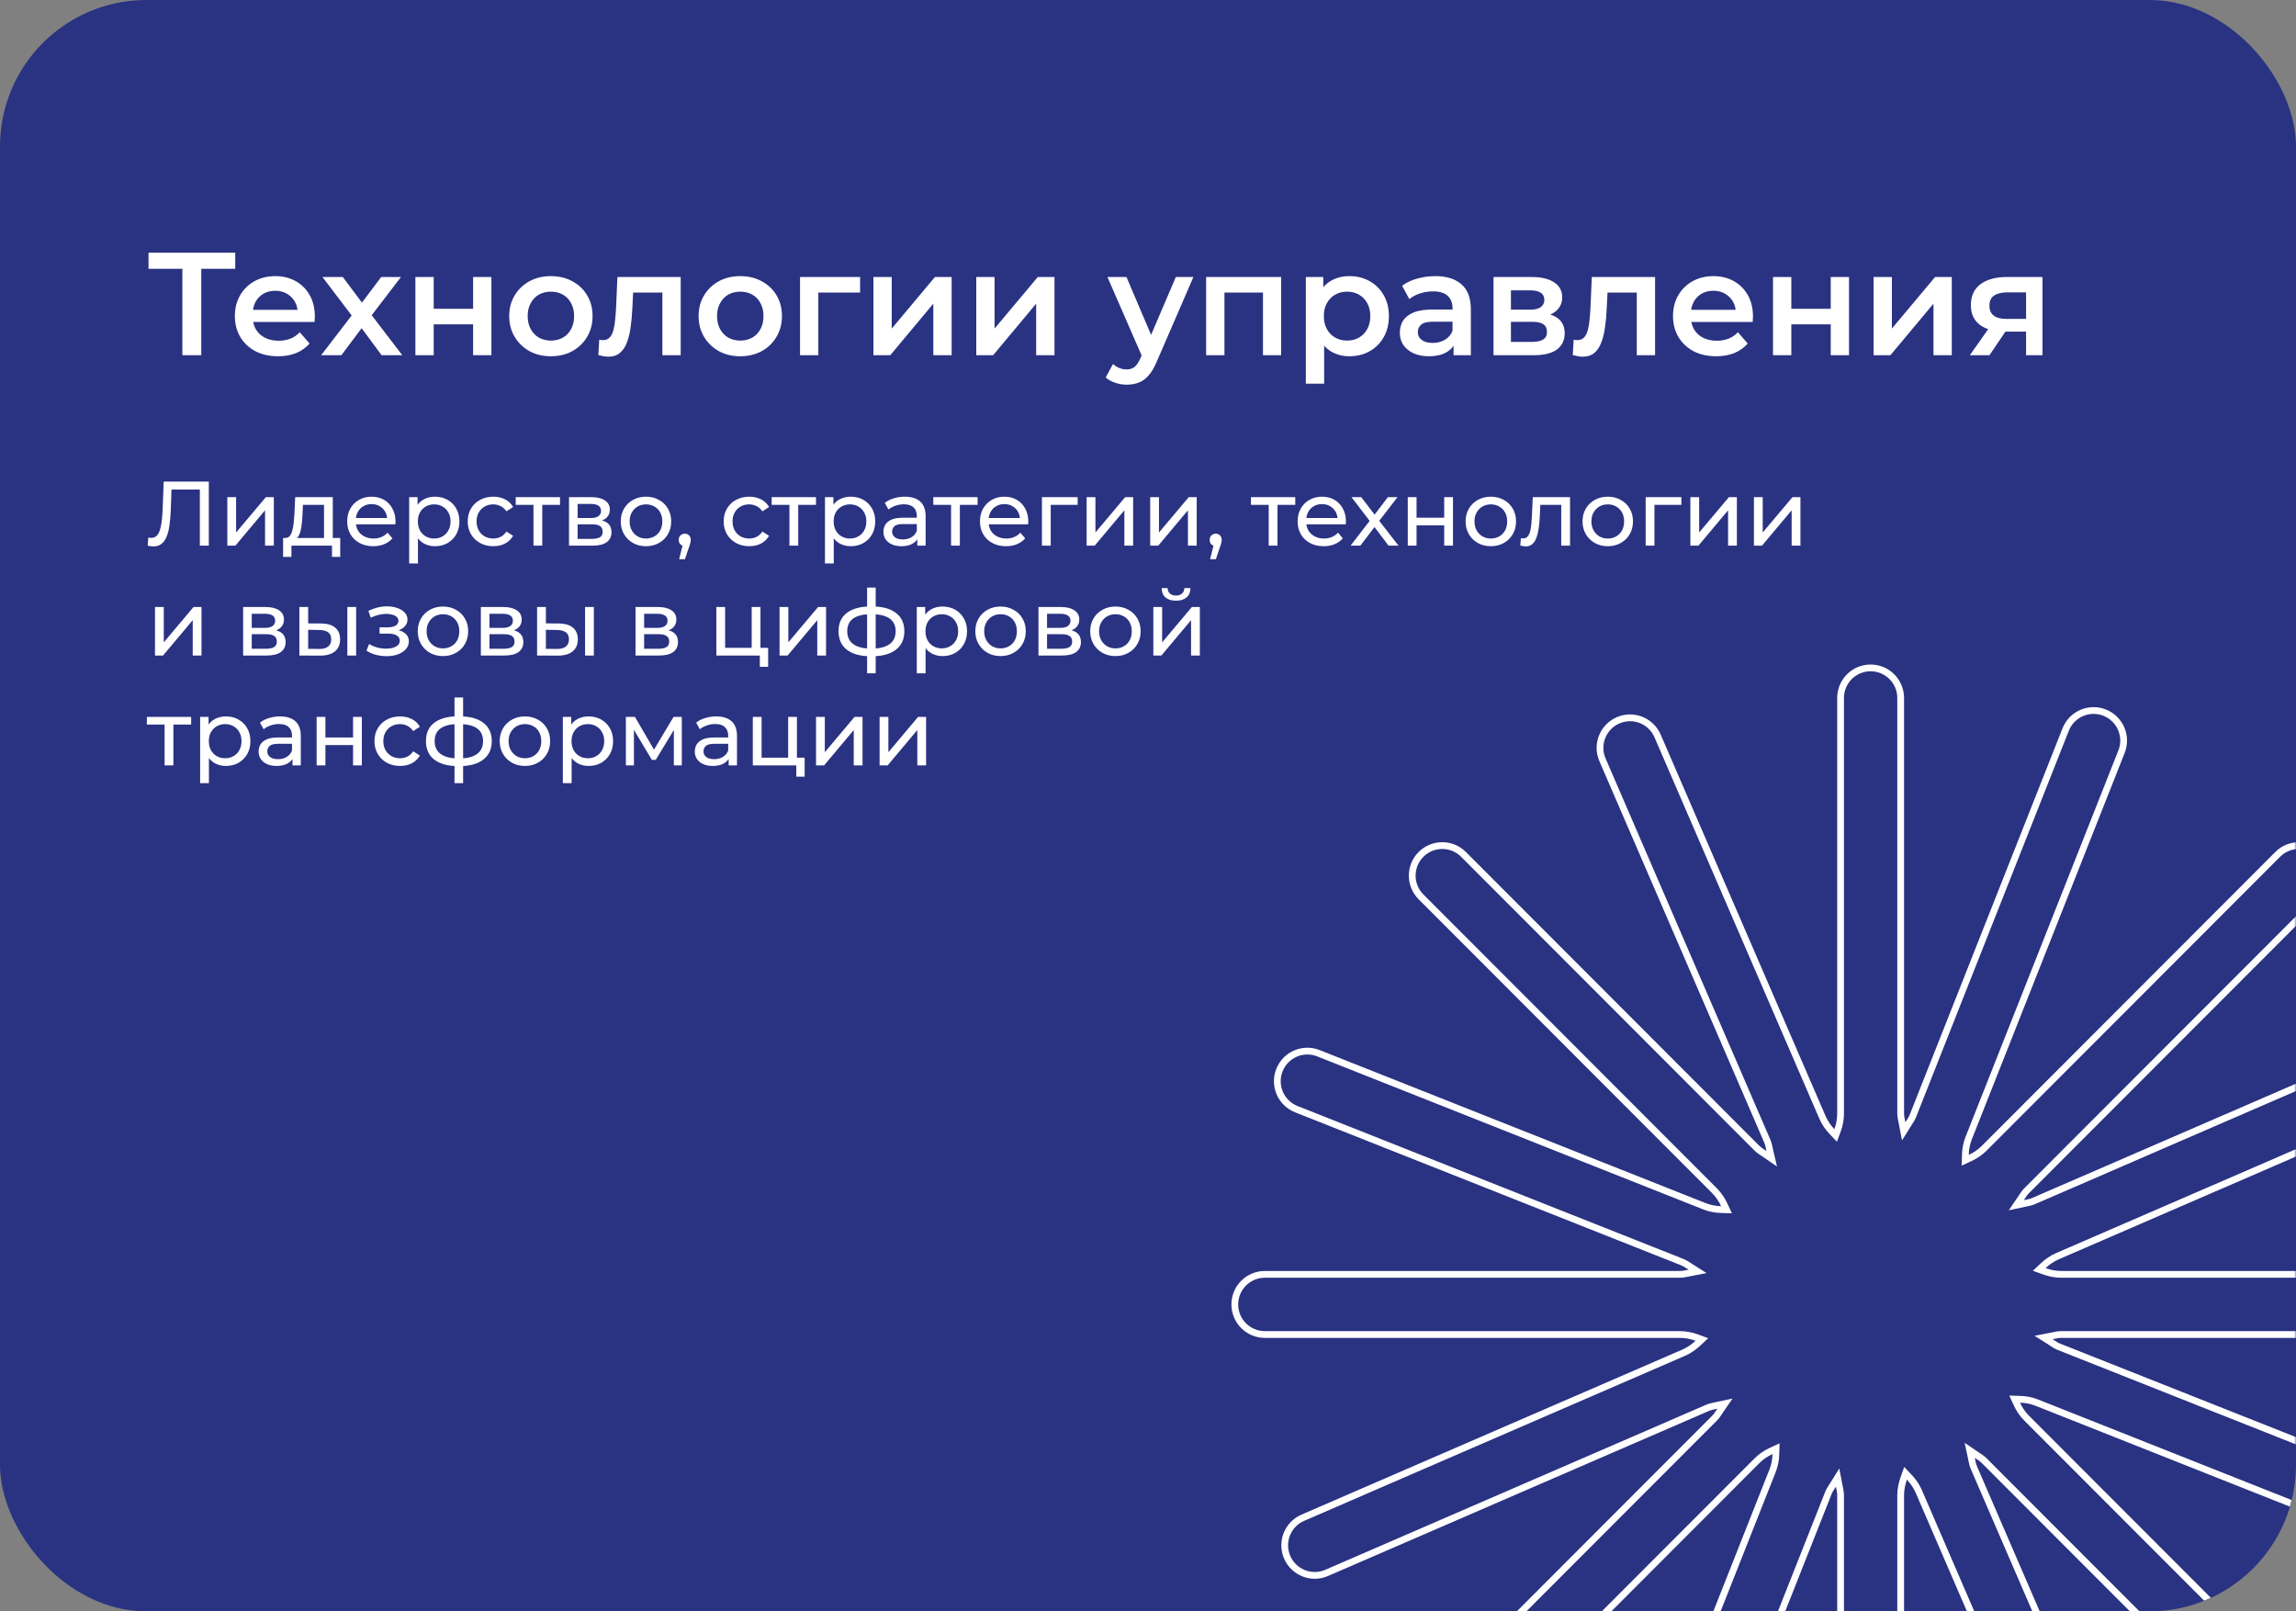
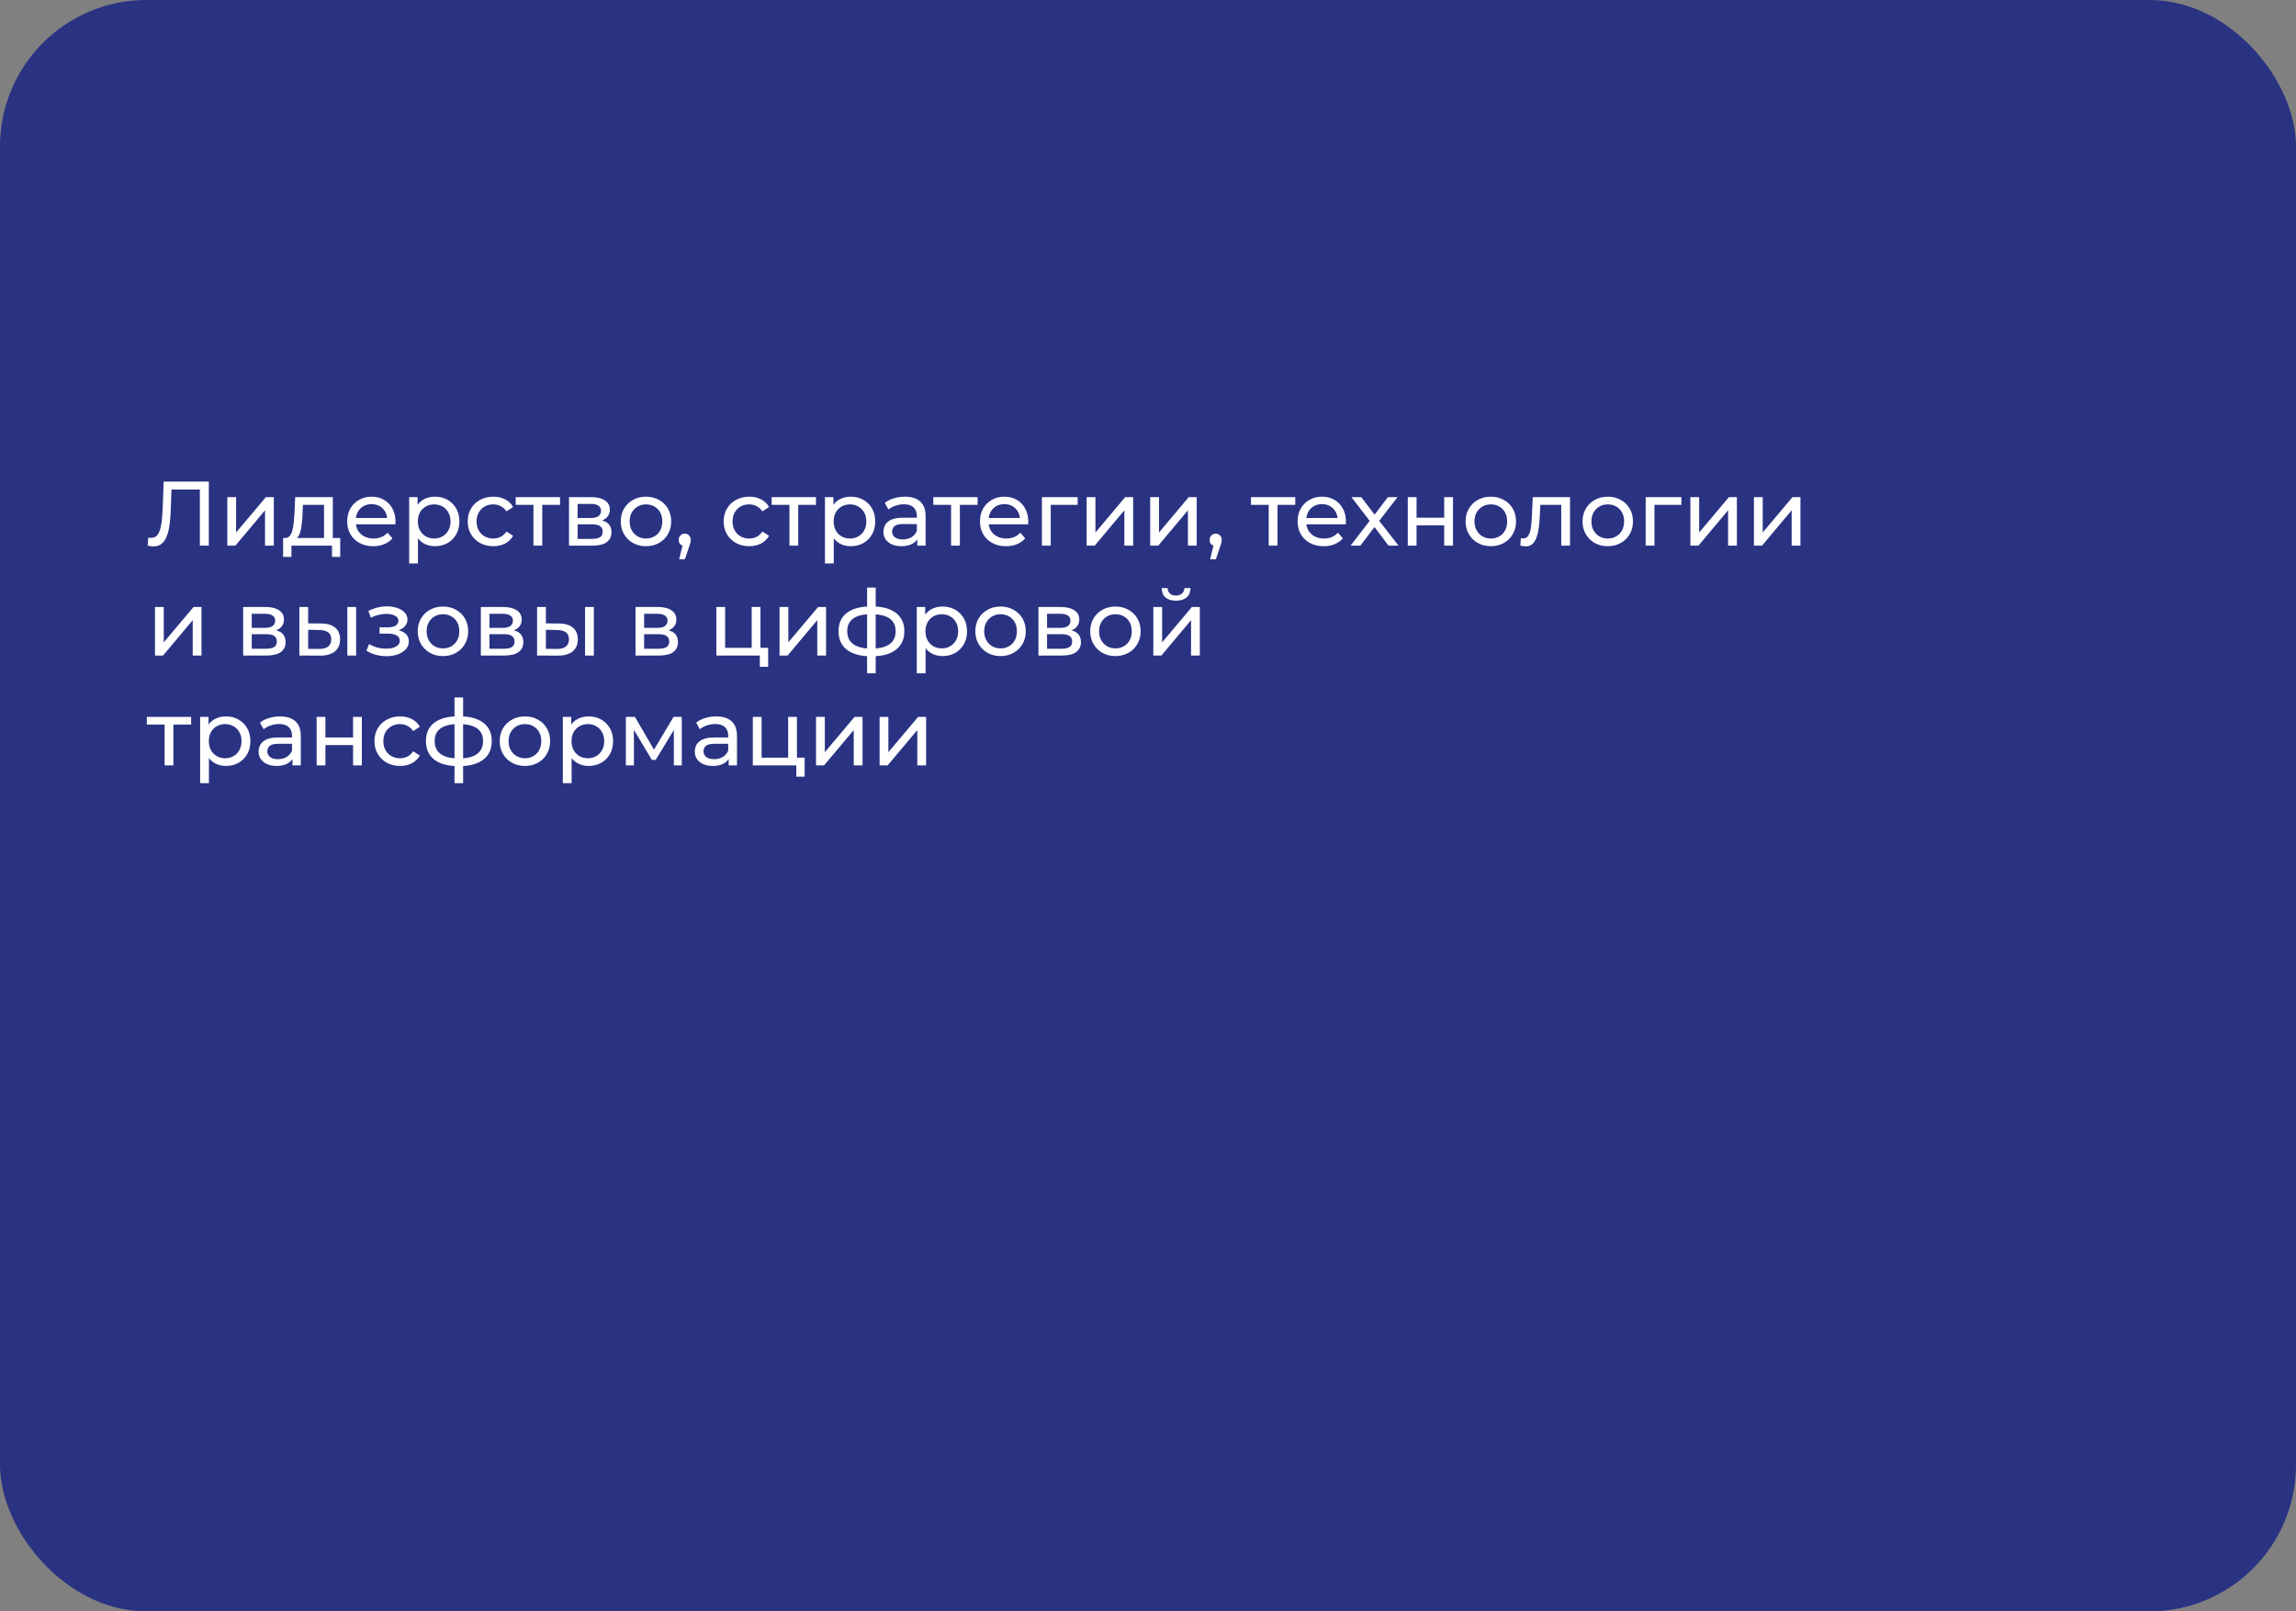
<svg xmlns="http://www.w3.org/2000/svg" width="627" height="440" viewBox="0 0 627 440" fill="none">
  <rect x="0" y="0" width="627" height="440" fill="#808080" stroke="none" />
  <g clip-path="url(#clip0_105_3)">
    <rect width="627" height="475.052" rx="40" fill="#2A3282" />
-     <path d="M49.8 97V72.12L51.04 73.4H40.56V69H64.24V73.4H53.76L54.96 72.12V97H49.8ZM75.937 97.28C73.564 97.28 71.484 96.813 69.697 95.88C67.937 94.92 66.564 93.613 65.577 91.96C64.617 90.307 64.137 88.427 64.137 86.32C64.137 84.187 64.604 82.307 65.537 80.68C66.497 79.027 67.804 77.733 69.457 76.8C71.137 75.867 73.044 75.4 75.177 75.4C77.257 75.4 79.111 75.853 80.737 76.76C82.364 77.667 83.644 78.947 84.577 80.6C85.51 82.253 85.977 84.2 85.977 86.44C85.977 86.653 85.964 86.893 85.937 87.16C85.937 87.427 85.924 87.68 85.897 87.92H68.097V84.6H83.257L81.297 85.64C81.324 84.413 81.07 83.333 80.537 82.4C80.004 81.467 79.27 80.733 78.337 80.2C77.43 79.667 76.377 79.4 75.177 79.4C73.951 79.4 72.871 79.667 71.937 80.2C71.031 80.733 70.311 81.48 69.777 82.44C69.27 83.373 69.017 84.48 69.017 85.76V86.56C69.017 87.84 69.311 88.973 69.897 89.96C70.484 90.947 71.311 91.707 72.377 92.24C73.444 92.773 74.671 93.04 76.057 93.04C77.257 93.04 78.337 92.853 79.297 92.48C80.257 92.107 81.111 91.52 81.857 90.72L84.537 93.8C83.577 94.92 82.364 95.787 80.897 96.4C79.457 96.987 77.804 97.28 75.937 97.28ZM87.7 97L97.1 84.76L97.02 87.44L88.06 75.64H93.62L99.9 84.04H97.78L104.1 75.64H109.5L100.46 87.44L100.5 84.76L109.86 97H104.22L97.62 88.08L99.7 88.36L93.22 97H87.7ZM113.438 97V75.64H118.438V84.32H129.198V75.64H134.198V97H129.198V88.56H118.438V97H113.438ZM150.419 97.28C148.232 97.28 146.286 96.813 144.579 95.88C142.872 94.92 141.526 93.613 140.539 91.96C139.552 90.307 139.059 88.427 139.059 86.32C139.059 84.187 139.552 82.307 140.539 80.68C141.526 79.027 142.872 77.733 144.579 76.8C146.286 75.867 148.232 75.4 150.419 75.4C152.632 75.4 154.592 75.867 156.299 76.8C158.032 77.733 159.379 79.013 160.339 80.64C161.326 82.267 161.819 84.16 161.819 86.32C161.819 88.427 161.326 90.307 160.339 91.96C159.379 93.613 158.032 94.92 156.299 95.88C154.592 96.813 152.632 97.28 150.419 97.28ZM150.419 93C151.646 93 152.739 92.733 153.699 92.2C154.659 91.667 155.406 90.893 155.939 89.88C156.499 88.867 156.779 87.68 156.779 86.32C156.779 84.933 156.499 83.747 155.939 82.76C155.406 81.747 154.659 80.973 153.699 80.44C152.739 79.907 151.659 79.64 150.459 79.64C149.232 79.64 148.139 79.907 147.179 80.44C146.246 80.973 145.499 81.747 144.939 82.76C144.379 83.747 144.099 84.933 144.099 86.32C144.099 87.68 144.379 88.867 144.939 89.88C145.499 90.893 146.246 91.667 147.179 92.2C148.139 92.733 149.219 93 150.419 93ZM163.404 96.96L163.644 92.76C163.831 92.787 164.004 92.813 164.164 92.84C164.324 92.867 164.471 92.88 164.604 92.88C165.431 92.88 166.071 92.627 166.524 92.12C166.977 91.613 167.311 90.933 167.524 90.08C167.764 89.2 167.924 88.227 168.004 87.16C168.111 86.067 168.191 84.973 168.244 83.88L168.604 75.64H185.884V97H180.884V78.52L182.044 79.88H171.884L172.964 78.48L172.684 84.12C172.604 86.013 172.444 87.773 172.204 89.4C171.991 91 171.644 92.4 171.164 93.6C170.711 94.8 170.071 95.733 169.244 96.4C168.444 97.067 167.417 97.4 166.164 97.4C165.764 97.4 165.324 97.36 164.844 97.28C164.391 97.2 163.911 97.093 163.404 96.96ZM202.138 97.28C199.951 97.28 198.004 96.813 196.298 95.88C194.591 94.92 193.244 93.613 192.258 91.96C191.271 90.307 190.778 88.427 190.778 86.32C190.778 84.187 191.271 82.307 192.258 80.68C193.244 79.027 194.591 77.733 196.298 76.8C198.004 75.867 199.951 75.4 202.138 75.4C204.351 75.4 206.311 75.867 208.018 76.8C209.751 77.733 211.098 79.013 212.058 80.64C213.044 82.267 213.538 84.16 213.538 86.32C213.538 88.427 213.044 90.307 212.058 91.96C211.098 93.613 209.751 94.92 208.018 95.88C206.311 96.813 204.351 97.28 202.138 97.28ZM202.138 93C203.364 93 204.458 92.733 205.418 92.2C206.378 91.667 207.124 90.893 207.658 89.88C208.218 88.867 208.498 87.68 208.498 86.32C208.498 84.933 208.218 83.747 207.658 82.76C207.124 81.747 206.378 80.973 205.418 80.44C204.458 79.907 203.378 79.64 202.178 79.64C200.951 79.64 199.858 79.907 198.898 80.44C197.964 80.973 197.218 81.747 196.658 82.76C196.098 83.747 195.818 84.933 195.818 86.32C195.818 87.68 196.098 88.867 196.658 89.88C197.218 90.893 197.964 91.667 198.898 92.2C199.858 92.733 200.938 93 202.138 93ZM218.477 97V75.64H234.877V79.88H222.317L223.477 78.76V97H218.477ZM238.516 97V75.64H243.516V89.72L255.316 75.64H259.876V97H254.876V82.92L243.116 97H238.516ZM266.602 97V75.64H271.602V89.72L283.402 75.64H287.962V97H282.962V82.92L271.202 97H266.602ZM307.663 105.04C306.623 105.04 305.583 104.867 304.543 104.52C303.503 104.173 302.636 103.693 301.943 103.08L303.943 99.4C304.449 99.853 305.023 100.213 305.663 100.48C306.303 100.747 306.956 100.88 307.623 100.88C308.529 100.88 309.263 100.653 309.823 100.2C310.383 99.747 310.903 98.987 311.383 97.92L312.623 95.12L313.023 94.52L321.103 75.64H325.903L315.903 98.72C315.236 100.32 314.489 101.587 313.663 102.52C312.863 103.453 311.956 104.107 310.943 104.48C309.956 104.853 308.863 105.04 307.663 105.04ZM312.063 97.76L302.423 75.64H307.623L315.463 94.08L312.063 97.76ZM329.376 97V75.64H349.856V97H344.896V78.72L346.056 79.88H333.216L334.376 78.72V97H329.376ZM368.442 97.28C366.709 97.28 365.122 96.88 363.682 96.08C362.269 95.28 361.136 94.08 360.282 92.48C359.456 90.853 359.042 88.8 359.042 86.32C359.042 83.813 359.442 81.76 360.242 80.16C361.069 78.56 362.189 77.373 363.602 76.6C365.016 75.8 366.629 75.4 368.442 75.4C370.549 75.4 372.402 75.853 374.002 76.76C375.629 77.667 376.909 78.933 377.842 80.56C378.802 82.187 379.282 84.107 379.282 86.32C379.282 88.533 378.802 90.467 377.842 92.12C376.909 93.747 375.629 95.013 374.002 95.92C372.402 96.827 370.549 97.28 368.442 97.28ZM356.602 104.76V75.64H361.362V80.68L361.202 86.36L361.602 92.04V104.76H356.602ZM367.882 93C369.082 93 370.149 92.733 371.082 92.2C372.042 91.667 372.802 90.893 373.362 89.88C373.922 88.867 374.202 87.68 374.202 86.32C374.202 84.933 373.922 83.747 373.362 82.76C372.802 81.747 372.042 80.973 371.082 80.44C370.149 79.907 369.082 79.64 367.882 79.64C366.682 79.64 365.602 79.907 364.642 80.44C363.682 80.973 362.922 81.747 362.362 82.76C361.802 83.747 361.522 84.933 361.522 86.32C361.522 87.68 361.802 88.867 362.362 89.88C362.922 90.893 363.682 91.667 364.642 92.2C365.602 92.733 366.682 93 367.882 93ZM396.945 97V92.68L396.665 91.76V84.2C396.665 82.733 396.225 81.6 395.345 80.8C394.465 79.973 393.132 79.56 391.345 79.56C390.145 79.56 388.958 79.747 387.785 80.12C386.638 80.493 385.665 81.013 384.865 81.68L382.905 78.04C384.052 77.16 385.412 76.507 386.985 76.08C388.585 75.627 390.238 75.4 391.945 75.4C395.038 75.4 397.425 76.147 399.105 77.64C400.812 79.107 401.665 81.387 401.665 84.48V97H396.945ZM390.225 97.28C388.625 97.28 387.225 97.013 386.025 96.48C384.825 95.92 383.892 95.16 383.225 94.2C382.585 93.213 382.265 92.107 382.265 90.88C382.265 89.68 382.545 88.6 383.105 87.64C383.692 86.68 384.638 85.92 385.945 85.36C387.252 84.8 388.985 84.52 391.145 84.52H397.345V87.84H391.505C389.798 87.84 388.652 88.12 388.065 88.68C387.478 89.213 387.185 89.88 387.185 90.68C387.185 91.587 387.545 92.307 388.265 92.84C388.985 93.373 389.985 93.64 391.265 93.64C392.492 93.64 393.585 93.36 394.545 92.8C395.532 92.24 396.238 91.413 396.665 90.32L397.505 93.32C397.025 94.573 396.158 95.547 394.905 96.24C393.678 96.933 392.118 97.28 390.225 97.28ZM407.852 97V75.64H418.292C420.879 75.64 422.906 76.12 424.372 77.08C425.866 78.04 426.612 79.4 426.612 81.16C426.612 82.893 425.919 84.253 424.532 85.24C423.146 86.2 421.306 86.68 419.012 86.68L419.612 85.44C422.199 85.44 424.119 85.92 425.372 86.88C426.652 87.813 427.292 89.187 427.292 91C427.292 92.893 426.586 94.373 425.172 95.44C423.759 96.48 421.612 97 418.732 97H407.852ZM412.612 93.36H418.332C419.692 93.36 420.719 93.147 421.412 92.72C422.106 92.267 422.452 91.587 422.452 90.68C422.452 89.72 422.132 89.013 421.492 88.56C420.852 88.107 419.852 87.88 418.492 87.88H412.612V93.36ZM412.612 84.56H417.852C419.132 84.56 420.092 84.333 420.732 83.88C421.399 83.4 421.732 82.733 421.732 81.88C421.732 81 421.399 80.347 420.732 79.92C420.092 79.493 419.132 79.28 417.852 79.28H412.612V84.56ZM429.498 96.96L429.738 92.76C429.924 92.787 430.098 92.813 430.258 92.84C430.418 92.867 430.564 92.88 430.698 92.88C431.524 92.88 432.164 92.627 432.618 92.12C433.071 91.613 433.404 90.933 433.618 90.08C433.858 89.2 434.018 88.227 434.098 87.16C434.204 86.067 434.284 84.973 434.338 83.88L434.698 75.64H451.978V97H446.978V78.52L448.138 79.88H437.978L439.058 78.48L438.778 84.12C438.698 86.013 438.538 87.773 438.298 89.4C438.084 91 437.738 92.4 437.258 93.6C436.804 94.8 436.164 95.733 435.338 96.4C434.538 97.067 433.511 97.4 432.258 97.4C431.858 97.4 431.418 97.36 430.938 97.28C430.484 97.2 430.004 97.093 429.498 96.96ZM468.672 97.28C466.298 97.28 464.218 96.813 462.432 95.88C460.672 94.92 459.298 93.613 458.312 91.96C457.352 90.307 456.872 88.427 456.872 86.32C456.872 84.187 457.338 82.307 458.272 80.68C459.232 79.027 460.538 77.733 462.192 76.8C463.872 75.867 465.778 75.4 467.912 75.4C469.992 75.4 471.845 75.853 473.472 76.76C475.098 77.667 476.378 78.947 477.312 80.6C478.245 82.253 478.712 84.2 478.712 86.44C478.712 86.653 478.698 86.893 478.672 87.16C478.672 87.427 478.658 87.68 478.632 87.92H460.832V84.6H475.992L474.032 85.64C474.058 84.413 473.805 83.333 473.272 82.4C472.738 81.467 472.005 80.733 471.072 80.2C470.165 79.667 469.112 79.4 467.912 79.4C466.685 79.4 465.605 79.667 464.672 80.2C463.765 80.733 463.045 81.48 462.512 82.44C462.005 83.373 461.752 84.48 461.752 85.76V86.56C461.752 87.84 462.045 88.973 462.632 89.96C463.218 90.947 464.045 91.707 465.112 92.24C466.178 92.773 467.405 93.04 468.792 93.04C469.992 93.04 471.072 92.853 472.032 92.48C472.992 92.107 473.845 91.52 474.592 90.72L477.272 93.8C476.312 94.92 475.098 95.787 473.632 96.4C472.192 96.987 470.538 97.28 468.672 97.28ZM484.18 97V75.64H489.18V84.32H499.94V75.64H504.94V97H499.94V88.56H489.18V97H484.18ZM511.641 97V75.64H516.641V89.72L528.441 75.64H533.001V97H528.001V82.92L516.241 97H511.641ZM553.287 97V89.72L554.007 90.56H547.607C544.674 90.56 542.367 89.947 540.687 88.72C539.034 87.467 538.207 85.667 538.207 83.32C538.207 80.813 539.087 78.907 540.847 77.6C542.634 76.293 545.007 75.64 547.967 75.64H557.767V97H553.287ZM537.927 97L543.687 88.84H548.807L543.287 97H537.927ZM553.287 88.12V78.52L554.007 79.84H548.127C546.581 79.84 545.381 80.133 544.527 80.72C543.701 81.28 543.287 82.2 543.287 83.48C543.287 85.88 544.847 87.08 547.967 87.08H554.007L553.287 88.12Z" fill="white" />
    <path d="M41.9 149.2C41.65 149.2 41.4 149.183 41.15 149.15C40.9 149.117 40.625 149.067 40.325 149L40.5 146.775C40.767 146.842 41.033 146.875 41.3 146.875C42.033 146.875 42.617 146.583 43.05 146C43.483 145.417 43.8 144.533 44 143.35C44.217 142.167 44.358 140.675 44.425 138.875L44.7 131.5H57.025V149H54.575V133.025L55.175 133.675H46.3L46.85 133L46.65 138.8C46.6 140.533 46.483 142.05 46.3 143.35C46.117 144.65 45.842 145.733 45.475 146.6C45.108 147.467 44.633 148.117 44.05 148.55C43.483 148.983 42.767 149.2 41.9 149.2ZM62.076 149V135.75H64.476V145.4L72.601 135.75H74.776V149H72.376V139.35L64.276 149H62.076ZM88.484 147.875V137.85H82.734L82.609 140.4C82.576 141.233 82.518 142.042 82.434 142.825C82.368 143.592 82.251 144.3 82.084 144.95C81.934 145.6 81.709 146.133 81.409 146.55C81.109 146.967 80.709 147.225 80.209 147.325L77.834 146.9C78.351 146.917 78.768 146.75 79.084 146.4C79.401 146.033 79.643 145.533 79.809 144.9C79.993 144.267 80.126 143.55 80.209 142.75C80.293 141.933 80.359 141.092 80.409 140.225L80.609 135.75H90.884V147.875H88.484ZM77.309 152.075V146.9H92.909V152.075H90.659V149H79.584V152.075H77.309ZM101.936 149.15C100.519 149.15 99.269 148.858 98.186 148.275C97.119 147.692 96.286 146.892 95.686 145.875C95.103 144.858 94.811 143.692 94.811 142.375C94.811 141.058 95.094 139.892 95.661 138.875C96.244 137.858 97.036 137.067 98.036 136.5C99.053 135.917 100.194 135.625 101.461 135.625C102.744 135.625 103.878 135.908 104.861 136.475C105.844 137.042 106.611 137.842 107.161 138.875C107.728 139.892 108.011 141.083 108.011 142.45C108.011 142.55 108.003 142.667 107.986 142.8C107.986 142.933 107.978 143.058 107.961 143.175H96.686V141.45H106.711L105.736 142.05C105.753 141.2 105.578 140.442 105.211 139.775C104.844 139.108 104.336 138.592 103.686 138.225C103.053 137.842 102.311 137.65 101.461 137.65C100.628 137.65 99.886 137.842 99.236 138.225C98.586 138.592 98.078 139.117 97.711 139.8C97.344 140.467 97.161 141.233 97.161 142.1V142.5C97.161 143.383 97.361 144.175 97.761 144.875C98.178 145.558 98.753 146.092 99.486 146.475C100.219 146.858 101.061 147.05 102.011 147.05C102.794 147.05 103.503 146.917 104.136 146.65C104.786 146.383 105.353 145.983 105.836 145.45L107.161 147C106.561 147.7 105.811 148.233 104.911 148.6C104.028 148.967 103.036 149.15 101.936 149.15ZM118.759 149.15C117.659 149.15 116.651 148.9 115.734 148.4C114.834 147.883 114.109 147.125 113.559 146.125C113.026 145.125 112.759 143.875 112.759 142.375C112.759 140.875 113.018 139.625 113.534 138.625C114.068 137.625 114.784 136.875 115.684 136.375C116.601 135.875 117.626 135.625 118.759 135.625C120.059 135.625 121.209 135.908 122.209 136.475C123.209 137.042 124.001 137.833 124.584 138.85C125.168 139.85 125.459 141.025 125.459 142.375C125.459 143.725 125.168 144.908 124.584 145.925C124.001 146.942 123.209 147.733 122.209 148.3C121.209 148.867 120.059 149.15 118.759 149.15ZM111.734 153.85V135.75H114.034V139.325L113.884 142.4L114.134 145.475V153.85H111.734ZM118.559 147.05C119.409 147.05 120.168 146.858 120.834 146.475C121.518 146.092 122.051 145.55 122.434 144.85C122.834 144.133 123.034 143.308 123.034 142.375C123.034 141.425 122.834 140.608 122.434 139.925C122.051 139.225 121.518 138.683 120.834 138.3C120.168 137.917 119.409 137.725 118.559 137.725C117.726 137.725 116.968 137.917 116.284 138.3C115.618 138.683 115.084 139.225 114.684 139.925C114.301 140.608 114.109 141.425 114.109 142.375C114.109 143.308 114.301 144.133 114.684 144.85C115.084 145.55 115.618 146.092 116.284 146.475C116.968 146.858 117.726 147.05 118.559 147.05ZM134.721 149.15C133.371 149.15 132.163 148.858 131.096 148.275C130.046 147.692 129.221 146.892 128.621 145.875C128.021 144.858 127.721 143.692 127.721 142.375C127.721 141.058 128.021 139.892 128.621 138.875C129.221 137.858 130.046 137.067 131.096 136.5C132.163 135.917 133.371 135.625 134.721 135.625C135.921 135.625 136.988 135.867 137.921 136.35C138.871 136.817 139.604 137.517 140.121 138.45L138.296 139.625C137.863 138.975 137.329 138.5 136.696 138.2C136.079 137.883 135.413 137.725 134.696 137.725C133.829 137.725 133.054 137.917 132.371 138.3C131.688 138.683 131.146 139.225 130.746 139.925C130.346 140.608 130.146 141.425 130.146 142.375C130.146 143.325 130.346 144.15 130.746 144.85C131.146 145.55 131.688 146.092 132.371 146.475C133.054 146.858 133.829 147.05 134.696 147.05C135.413 147.05 136.079 146.9 136.696 146.6C137.329 146.283 137.863 145.8 138.296 145.15L140.121 146.3C139.604 147.217 138.871 147.925 137.921 148.425C136.988 148.908 135.921 149.15 134.721 149.15ZM145.682 149V137.225L146.282 137.85H140.832V135.75H152.932V137.85H147.507L148.082 137.225V149H145.682ZM155.387 149V135.75H161.537C163.087 135.75 164.303 136.05 165.187 136.65C166.087 137.233 166.537 138.067 166.537 139.15C166.537 140.233 166.112 141.075 165.262 141.675C164.428 142.258 163.32 142.55 161.937 142.55L162.312 141.9C163.895 141.9 165.07 142.192 165.837 142.775C166.603 143.358 166.987 144.217 166.987 145.35C166.987 146.5 166.553 147.4 165.687 148.05C164.837 148.683 163.528 149 161.762 149H155.387ZM157.737 147.15H161.587C162.587 147.15 163.337 147 163.837 146.7C164.337 146.383 164.587 145.883 164.587 145.2C164.587 144.5 164.353 143.992 163.887 143.675C163.437 143.342 162.72 143.175 161.737 143.175H157.737V147.15ZM157.737 141.45H161.337C162.253 141.45 162.945 141.283 163.412 140.95C163.895 140.6 164.137 140.117 164.137 139.5C164.137 138.867 163.895 138.392 163.412 138.075C162.945 137.758 162.253 137.6 161.337 137.6H157.737V141.45ZM176.418 149.15C175.085 149.15 173.901 148.858 172.868 148.275C171.835 147.692 171.018 146.892 170.418 145.875C169.818 144.842 169.518 143.675 169.518 142.375C169.518 141.058 169.818 139.892 170.418 138.875C171.018 137.858 171.835 137.067 172.868 136.5C173.901 135.917 175.085 135.625 176.418 135.625C177.735 135.625 178.91 135.917 179.943 136.5C180.993 137.067 181.81 137.858 182.393 138.875C182.993 139.875 183.293 141.042 183.293 142.375C183.293 143.692 182.993 144.858 182.393 145.875C181.81 146.892 180.993 147.692 179.943 148.275C178.91 148.858 177.735 149.15 176.418 149.15ZM176.418 147.05C177.268 147.05 178.026 146.858 178.693 146.475C179.376 146.092 179.91 145.55 180.293 144.85C180.676 144.133 180.868 143.308 180.868 142.375C180.868 141.425 180.676 140.608 180.293 139.925C179.91 139.225 179.376 138.683 178.693 138.3C178.026 137.917 177.268 137.725 176.418 137.725C175.568 137.725 174.81 137.917 174.143 138.3C173.476 138.683 172.943 139.225 172.543 139.925C172.143 140.608 171.943 141.425 171.943 142.375C171.943 143.308 172.143 144.133 172.543 144.85C172.943 145.55 173.476 146.092 174.143 146.475C174.81 146.858 175.568 147.05 176.418 147.05ZM185.466 152.7L186.716 147.65L187.041 149.1C186.557 149.1 186.149 148.95 185.816 148.65C185.499 148.35 185.341 147.942 185.341 147.425C185.341 146.925 185.499 146.517 185.816 146.2C186.149 145.883 186.549 145.725 187.016 145.725C187.499 145.725 187.891 145.892 188.191 146.225C188.491 146.542 188.641 146.942 188.641 147.425C188.641 147.592 188.624 147.758 188.591 147.925C188.574 148.075 188.532 148.258 188.466 148.475C188.416 148.675 188.332 148.925 188.216 149.225L187.041 152.7H185.466ZM204.619 149.15C203.269 149.15 202.06 148.858 200.994 148.275C199.944 147.692 199.119 146.892 198.519 145.875C197.919 144.858 197.619 143.692 197.619 142.375C197.619 141.058 197.919 139.892 198.519 138.875C199.119 137.858 199.944 137.067 200.994 136.5C202.06 135.917 203.269 135.625 204.619 135.625C205.819 135.625 206.885 135.867 207.819 136.35C208.769 136.817 209.502 137.517 210.019 138.45L208.194 139.625C207.76 138.975 207.227 138.5 206.594 138.2C205.977 137.883 205.31 137.725 204.594 137.725C203.727 137.725 202.952 137.917 202.269 138.3C201.585 138.683 201.044 139.225 200.644 139.925C200.244 140.608 200.044 141.425 200.044 142.375C200.044 143.325 200.244 144.15 200.644 144.85C201.044 145.55 201.585 146.092 202.269 146.475C202.952 146.858 203.727 147.05 204.594 147.05C205.31 147.05 205.977 146.9 206.594 146.6C207.227 146.283 207.76 145.8 208.194 145.15L210.019 146.3C209.502 147.217 208.769 147.925 207.819 148.425C206.885 148.908 205.819 149.15 204.619 149.15ZM215.58 149V137.225L216.18 137.85H210.73V135.75H222.83V137.85H217.405L217.98 137.225V149H215.58ZM232.309 149.15C231.209 149.15 230.201 148.9 229.284 148.4C228.384 147.883 227.659 147.125 227.109 146.125C226.576 145.125 226.309 143.875 226.309 142.375C226.309 140.875 226.567 139.625 227.084 138.625C227.617 137.625 228.334 136.875 229.234 136.375C230.151 135.875 231.176 135.625 232.309 135.625C233.609 135.625 234.759 135.908 235.759 136.475C236.759 137.042 237.551 137.833 238.134 138.85C238.717 139.85 239.009 141.025 239.009 142.375C239.009 143.725 238.717 144.908 238.134 145.925C237.551 146.942 236.759 147.733 235.759 148.3C234.759 148.867 233.609 149.15 232.309 149.15ZM225.284 153.85V135.75H227.584V139.325L227.434 142.4L227.684 145.475V153.85H225.284ZM232.109 147.05C232.959 147.05 233.717 146.858 234.384 146.475C235.067 146.092 235.601 145.55 235.984 144.85C236.384 144.133 236.584 143.308 236.584 142.375C236.584 141.425 236.384 140.608 235.984 139.925C235.601 139.225 235.067 138.683 234.384 138.3C233.717 137.917 232.959 137.725 232.109 137.725C231.276 137.725 230.517 137.917 229.834 138.3C229.167 138.683 228.634 139.225 228.234 139.925C227.851 140.608 227.659 141.425 227.659 142.375C227.659 143.308 227.851 144.133 228.234 144.85C228.634 145.55 229.167 146.092 229.834 146.475C230.517 146.858 231.276 147.05 232.109 147.05ZM250.499 149V146.2L250.374 145.675V140.9C250.374 139.883 250.074 139.1 249.474 138.55C248.89 137.983 248.007 137.7 246.824 137.7C246.04 137.7 245.274 137.833 244.524 138.1C243.774 138.35 243.14 138.692 242.624 139.125L241.624 137.325C242.307 136.775 243.124 136.358 244.074 136.075C245.04 135.775 246.049 135.625 247.099 135.625C248.915 135.625 250.315 136.067 251.299 136.95C252.282 137.833 252.774 139.183 252.774 141V149H250.499ZM246.149 149.15C245.165 149.15 244.299 148.983 243.549 148.65C242.815 148.317 242.249 147.858 241.849 147.275C241.449 146.675 241.249 146 241.249 145.25C241.249 144.533 241.415 143.883 241.749 143.3C242.099 142.717 242.657 142.25 243.424 141.9C244.207 141.55 245.257 141.375 246.574 141.375H250.774V143.1H246.674C245.474 143.1 244.665 143.3 244.249 143.7C243.832 144.1 243.624 144.583 243.624 145.15C243.624 145.8 243.882 146.325 244.399 146.725C244.915 147.108 245.632 147.3 246.549 147.3C247.449 147.3 248.232 147.1 248.899 146.7C249.582 146.3 250.074 145.717 250.374 144.95L250.849 146.6C250.532 147.383 249.974 148.008 249.174 148.475C248.374 148.925 247.365 149.15 246.149 149.15ZM259.721 149V137.225L260.321 137.85H254.871V135.75H266.971V137.85H261.546L262.121 137.225V149H259.721ZM274.739 149.15C273.322 149.15 272.072 148.858 270.989 148.275C269.922 147.692 269.089 146.892 268.489 145.875C267.905 144.858 267.614 143.692 267.614 142.375C267.614 141.058 267.897 139.892 268.464 138.875C269.047 137.858 269.839 137.067 270.839 136.5C271.855 135.917 272.997 135.625 274.264 135.625C275.547 135.625 276.68 135.908 277.664 136.475C278.647 137.042 279.414 137.842 279.964 138.875C280.53 139.892 280.814 141.083 280.814 142.45C280.814 142.55 280.805 142.667 280.789 142.8C280.789 142.933 280.78 143.058 280.764 143.175H269.489V141.45H279.514L278.539 142.05C278.555 141.2 278.38 140.442 278.014 139.775C277.647 139.108 277.139 138.592 276.489 138.225C275.855 137.842 275.114 137.65 274.264 137.65C273.43 137.65 272.689 137.842 272.039 138.225C271.389 138.592 270.88 139.117 270.514 139.8C270.147 140.467 269.964 141.233 269.964 142.1V142.5C269.964 143.383 270.164 144.175 270.564 144.875C270.98 145.558 271.555 146.092 272.289 146.475C273.022 146.858 273.864 147.05 274.814 147.05C275.597 147.05 276.305 146.917 276.939 146.65C277.589 146.383 278.155 145.983 278.639 145.45L279.964 147C279.364 147.7 278.614 148.233 277.714 148.6C276.83 148.967 275.839 149.15 274.739 149.15ZM284.537 149V135.75H294.287V137.85H286.362L286.937 137.3V149H284.537ZM296.744 149V135.75H299.144V145.4L307.269 135.75H309.444V149H307.044V139.35L298.944 149H296.744ZM314.102 149V135.75H316.502V145.4L324.627 135.75H326.802V149H324.402V139.35L316.302 149H314.102ZM330.461 152.7L331.711 147.65L332.036 149.1C331.552 149.1 331.144 148.95 330.811 148.65C330.494 148.35 330.336 147.942 330.336 147.425C330.336 146.925 330.494 146.517 330.811 146.2C331.144 145.883 331.544 145.725 332.011 145.725C332.494 145.725 332.886 145.892 333.186 146.225C333.486 146.542 333.636 146.942 333.636 147.425C333.636 147.592 333.619 147.758 333.586 147.925C333.569 148.075 333.527 148.258 333.461 148.475C333.411 148.675 333.327 148.925 333.211 149.225L332.036 152.7H330.461ZM346.464 149V137.225L347.064 137.85H341.614V135.75H353.714V137.85H348.289L348.864 137.225V149H346.464ZM361.482 149.15C360.065 149.15 358.815 148.858 357.732 148.275C356.665 147.692 355.832 146.892 355.232 145.875C354.649 144.858 354.357 143.692 354.357 142.375C354.357 141.058 354.64 139.892 355.207 138.875C355.79 137.858 356.582 137.067 357.582 136.5C358.599 135.917 359.74 135.625 361.007 135.625C362.29 135.625 363.424 135.908 364.407 136.475C365.39 137.042 366.157 137.842 366.707 138.875C367.274 139.892 367.557 141.083 367.557 142.45C367.557 142.55 367.549 142.667 367.532 142.8C367.532 142.933 367.524 143.058 367.507 143.175H356.232V141.45H366.257L365.282 142.05C365.299 141.2 365.124 140.442 364.757 139.775C364.39 139.108 363.882 138.592 363.232 138.225C362.599 137.842 361.857 137.65 361.007 137.65C360.174 137.65 359.432 137.842 358.782 138.225C358.132 138.592 357.624 139.117 357.257 139.8C356.89 140.467 356.707 141.233 356.707 142.1V142.5C356.707 143.383 356.907 144.175 357.307 144.875C357.724 145.558 358.299 146.092 359.032 146.475C359.765 146.858 360.607 147.05 361.557 147.05C362.34 147.05 363.049 146.917 363.682 146.65C364.332 146.383 364.899 145.983 365.382 145.45L366.707 147C366.107 147.7 365.357 148.233 364.457 148.6C363.574 148.967 362.582 149.15 361.482 149.15ZM368.814 149L374.514 141.6L374.489 142.825L369.064 135.75H371.739L375.889 141.2H374.864L379.014 135.75H381.639L376.139 142.875L376.164 141.6L381.914 149H379.189L374.814 143.2L375.789 143.35L371.489 149H368.814ZM384.439 149V135.75H386.839V141.375H394.389V135.75H396.789V149H394.389V143.45H386.839V149H384.439ZM407.131 149.15C405.798 149.15 404.614 148.858 403.581 148.275C402.548 147.692 401.731 146.892 401.131 145.875C400.531 144.842 400.231 143.675 400.231 142.375C400.231 141.058 400.531 139.892 401.131 138.875C401.731 137.858 402.548 137.067 403.581 136.5C404.614 135.917 405.798 135.625 407.131 135.625C408.448 135.625 409.623 135.917 410.656 136.5C411.706 137.067 412.523 137.858 413.106 138.875C413.706 139.875 414.006 141.042 414.006 142.375C414.006 143.692 413.706 144.858 413.106 145.875C412.523 146.892 411.706 147.692 410.656 148.275C409.623 148.858 408.448 149.15 407.131 149.15ZM407.131 147.05C407.981 147.05 408.739 146.858 409.406 146.475C410.089 146.092 410.623 145.55 411.006 144.85C411.389 144.133 411.581 143.308 411.581 142.375C411.581 141.425 411.389 140.608 411.006 139.925C410.623 139.225 410.089 138.683 409.406 138.3C408.739 137.917 407.981 137.725 407.131 137.725C406.281 137.725 405.523 137.917 404.856 138.3C404.189 138.683 403.656 139.225 403.256 139.925C402.856 140.608 402.656 141.425 402.656 142.375C402.656 143.308 402.856 144.133 403.256 144.85C403.656 145.55 404.189 146.092 404.856 146.475C405.523 146.858 406.281 147.05 407.131 147.05ZM415.174 148.975L415.324 146.95C415.44 146.967 415.549 146.983 415.649 147C415.749 147.017 415.84 147.025 415.924 147.025C416.457 147.025 416.874 146.842 417.174 146.475C417.49 146.108 417.724 145.625 417.874 145.025C418.024 144.408 418.132 143.717 418.199 142.95C418.265 142.183 418.315 141.417 418.349 140.65L418.574 135.75H428.749V149H426.349V137.15L426.924 137.85H420.124L420.674 137.125L420.499 140.8C420.449 141.967 420.357 143.058 420.224 144.075C420.09 145.092 419.882 145.983 419.599 146.75C419.332 147.517 418.957 148.117 418.474 148.55C418.007 148.983 417.399 149.2 416.649 149.2C416.432 149.2 416.199 149.175 415.949 149.125C415.715 149.092 415.457 149.042 415.174 148.975ZM439.064 149.15C437.731 149.15 436.548 148.858 435.514 148.275C434.481 147.692 433.664 146.892 433.064 145.875C432.464 144.842 432.164 143.675 432.164 142.375C432.164 141.058 432.464 139.892 433.064 138.875C433.664 137.858 434.481 137.067 435.514 136.5C436.548 135.917 437.731 135.625 439.064 135.625C440.381 135.625 441.556 135.917 442.589 136.5C443.639 137.067 444.456 137.858 445.039 138.875C445.639 139.875 445.939 141.042 445.939 142.375C445.939 143.692 445.639 144.858 445.039 145.875C444.456 146.892 443.639 147.692 442.589 148.275C441.556 148.858 440.381 149.15 439.064 149.15ZM439.064 147.05C439.914 147.05 440.673 146.858 441.339 146.475C442.023 146.092 442.556 145.55 442.939 144.85C443.323 144.133 443.514 143.308 443.514 142.375C443.514 141.425 443.323 140.608 442.939 139.925C442.556 139.225 442.023 138.683 441.339 138.3C440.673 137.917 439.914 137.725 439.064 137.725C438.214 137.725 437.456 137.917 436.789 138.3C436.123 138.683 435.589 139.225 435.189 139.925C434.789 140.608 434.589 141.425 434.589 142.375C434.589 143.308 434.789 144.133 435.189 144.85C435.589 145.55 436.123 146.092 436.789 146.475C437.456 146.858 438.214 147.05 439.064 147.05ZM449.405 149V135.75H459.155V137.85H451.23L451.805 137.3V149H449.405ZM461.612 149V135.75H464.012V145.4L472.137 135.75H474.312V149H471.912V139.35L463.812 149H461.612ZM478.971 149V135.75H481.371V145.4L489.496 135.75H491.671V149H489.271V139.35L481.171 149H478.971ZM42.325 179V165.75H44.725V175.4L52.85 165.75H55.025V179H52.625V169.35L44.525 179H42.325ZM66.397 179V165.75H72.547C74.097 165.75 75.314 166.05 76.197 166.65C77.097 167.233 77.547 168.067 77.547 169.15C77.547 170.233 77.122 171.075 76.272 171.675C75.439 172.258 74.331 172.55 72.947 172.55L73.322 171.9C74.906 171.9 76.081 172.192 76.847 172.775C77.614 173.358 77.997 174.217 77.997 175.35C77.997 176.5 77.564 177.4 76.697 178.05C75.847 178.683 74.539 179 72.772 179H66.397ZM68.747 177.15H72.597C73.597 177.15 74.347 177 74.847 176.7C75.347 176.383 75.597 175.883 75.597 175.2C75.597 174.5 75.364 173.992 74.897 173.675C74.447 173.342 73.731 173.175 72.747 173.175H68.747V177.15ZM68.747 171.45H72.347C73.264 171.45 73.956 171.283 74.422 170.95C74.906 170.6 75.147 170.117 75.147 169.5C75.147 168.867 74.906 168.392 74.422 168.075C73.956 167.758 73.264 167.6 72.347 167.6H68.747V171.45ZM94.854 179V165.75H97.254V179H94.854ZM87.729 170.25C89.412 170.267 90.687 170.65 91.554 171.4C92.437 172.15 92.879 173.208 92.879 174.575C92.879 176.008 92.395 177.117 91.429 177.9C90.479 178.667 89.112 179.042 87.329 179.025L81.754 179V165.75H84.154V170.225L87.729 170.25ZM87.154 177.2C88.22 177.217 89.037 177 89.604 176.55C90.17 176.1 90.454 175.433 90.454 174.55C90.454 173.683 90.17 173.05 89.604 172.65C89.054 172.25 88.237 172.042 87.154 172.025L84.154 171.975V177.175L87.154 177.2ZM105.575 179.175C104.575 179.175 103.592 179.05 102.625 178.8C101.675 178.533 100.825 178.158 100.075 177.675L100.8 175.85C101.433 176.25 102.158 176.567 102.975 176.8C103.792 177.017 104.617 177.125 105.45 177.125C106.217 177.125 106.875 177.033 107.425 176.85C107.992 176.667 108.425 176.417 108.725 176.1C109.025 175.767 109.175 175.383 109.175 174.95C109.175 174.333 108.9 173.858 108.35 173.525C107.8 173.192 107.033 173.025 106.05 173.025H103.65V171.3H105.9C106.483 171.3 106.992 171.233 107.425 171.1C107.858 170.967 108.192 170.767 108.425 170.5C108.675 170.217 108.8 169.892 108.8 169.525C108.8 169.125 108.658 168.783 108.375 168.5C108.092 168.217 107.692 168 107.175 167.85C106.675 167.7 106.083 167.625 105.4 167.625C104.733 167.642 104.05 167.733 103.35 167.9C102.667 168.067 101.967 168.325 101.25 168.675L100.6 166.8C101.4 166.417 102.183 166.125 102.95 165.925C103.733 165.708 104.508 165.592 105.275 165.575C106.425 165.542 107.45 165.675 108.35 165.975C109.25 166.258 109.958 166.675 110.475 167.225C111.008 167.775 111.275 168.425 111.275 169.175C111.275 169.808 111.075 170.375 110.675 170.875C110.275 171.358 109.742 171.742 109.075 172.025C108.408 172.308 107.642 172.45 106.775 172.45L106.875 171.875C108.358 171.875 109.525 172.167 110.375 172.75C111.225 173.333 111.65 174.125 111.65 175.125C111.65 175.925 111.383 176.633 110.85 177.25C110.317 177.85 109.592 178.325 108.675 178.675C107.775 179.008 106.742 179.175 105.575 179.175ZM120.974 179.15C119.64 179.15 118.457 178.858 117.424 178.275C116.39 177.692 115.574 176.892 114.974 175.875C114.374 174.842 114.074 173.675 114.074 172.375C114.074 171.058 114.374 169.892 114.974 168.875C115.574 167.858 116.39 167.067 117.424 166.5C118.457 165.917 119.64 165.625 120.974 165.625C122.29 165.625 123.465 165.917 124.499 166.5C125.549 167.067 126.365 167.858 126.949 168.875C127.549 169.875 127.849 171.042 127.849 172.375C127.849 173.692 127.549 174.858 126.949 175.875C126.365 176.892 125.549 177.692 124.499 178.275C123.465 178.858 122.29 179.15 120.974 179.15ZM120.974 177.05C121.824 177.05 122.582 176.858 123.249 176.475C123.932 176.092 124.465 175.55 124.849 174.85C125.232 174.133 125.424 173.308 125.424 172.375C125.424 171.425 125.232 170.608 124.849 169.925C124.465 169.225 123.932 168.683 123.249 168.3C122.582 167.917 121.824 167.725 120.974 167.725C120.124 167.725 119.365 167.917 118.699 168.3C118.032 168.683 117.499 169.225 117.099 169.925C116.699 170.608 116.499 171.425 116.499 172.375C116.499 173.308 116.699 174.133 117.099 174.85C117.499 175.55 118.032 176.092 118.699 176.475C119.365 176.858 120.124 177.05 120.974 177.05ZM131.314 179V165.75H137.464C139.014 165.75 140.231 166.05 141.114 166.65C142.014 167.233 142.464 168.067 142.464 169.15C142.464 170.233 142.039 171.075 141.189 171.675C140.356 172.258 139.248 172.55 137.864 172.55L138.239 171.9C139.823 171.9 140.998 172.192 141.764 172.775C142.531 173.358 142.914 174.217 142.914 175.35C142.914 176.5 142.481 177.4 141.614 178.05C140.764 178.683 139.456 179 137.689 179H131.314ZM133.664 177.15H137.514C138.514 177.15 139.264 177 139.764 176.7C140.264 176.383 140.514 175.883 140.514 175.2C140.514 174.5 140.281 173.992 139.814 173.675C139.364 173.342 138.648 173.175 137.664 173.175H133.664V177.15ZM133.664 171.45H137.264C138.181 171.45 138.873 171.283 139.339 170.95C139.823 170.6 140.064 170.117 140.064 169.5C140.064 168.867 139.823 168.392 139.339 168.075C138.873 167.758 138.181 167.6 137.264 167.6H133.664V171.45ZM159.771 179V165.75H162.171V179H159.771ZM152.646 170.25C154.329 170.267 155.604 170.65 156.471 171.4C157.354 172.15 157.796 173.208 157.796 174.575C157.796 176.008 157.312 177.117 156.346 177.9C155.396 178.667 154.029 179.042 152.246 179.025L146.671 179V165.75H149.071V170.225L152.646 170.25ZM152.071 177.2C153.137 177.217 153.954 177 154.521 176.55C155.087 176.1 155.371 175.433 155.371 174.55C155.371 173.683 155.087 173.05 154.521 172.65C153.971 172.25 153.154 172.042 152.071 172.025L149.071 171.975V177.175L152.071 177.2ZM173.551 179V165.75H179.701C181.251 165.75 182.467 166.05 183.351 166.65C184.251 167.233 184.701 168.067 184.701 169.15C184.701 170.233 184.276 171.075 183.426 171.675C182.592 172.258 181.484 172.55 180.101 172.55L180.476 171.9C182.059 171.9 183.234 172.192 184.001 172.775C184.767 173.358 185.151 174.217 185.151 175.35C185.151 176.5 184.717 177.4 183.851 178.05C183.001 178.683 181.692 179 179.926 179H173.551ZM175.901 177.15H179.751C180.751 177.15 181.501 177 182.001 176.7C182.501 176.383 182.751 175.883 182.751 175.2C182.751 174.5 182.517 173.992 182.051 173.675C181.601 173.342 180.884 173.175 179.901 173.175H175.901V177.15ZM175.901 171.45H179.501C180.417 171.45 181.109 171.283 181.576 170.95C182.059 170.6 182.301 170.117 182.301 169.5C182.301 168.867 182.059 168.392 181.576 168.075C181.109 167.758 180.417 167.6 179.501 167.6H175.901V171.45ZM195.621 179V165.75H198.021V176.9H205.271V165.75H207.671V179H195.621ZM207.496 182.075V178.875L208.096 179H205.271V176.9H209.771V182.075H207.496ZM212.882 179V165.75H215.282V175.4L223.407 165.75H225.582V179H223.182V169.35L215.082 179H212.882ZM238.14 179.2C238.123 179.2 238.065 179.2 237.965 179.2C237.882 179.2 237.798 179.2 237.715 179.2C237.632 179.2 237.582 179.2 237.565 179.2C234.848 179.167 232.74 178.567 231.24 177.4C229.74 176.217 228.99 174.533 228.99 172.35C228.99 170.183 229.74 168.525 231.24 167.375C232.757 166.208 234.89 165.617 237.64 165.6C237.673 165.6 237.723 165.6 237.79 165.6C237.873 165.6 237.948 165.6 238.015 165.6C238.098 165.6 238.148 165.6 238.165 165.6C240.948 165.6 243.107 166.183 244.64 167.35C246.19 168.517 246.965 170.183 246.965 172.35C246.965 174.55 246.19 176.242 244.64 177.425C243.09 178.608 240.923 179.2 238.14 179.2ZM238.09 177.1C239.54 177.1 240.74 176.917 241.69 176.55C242.657 176.183 243.382 175.65 243.865 174.95C244.348 174.25 244.59 173.383 244.59 172.35C244.59 171.333 244.348 170.483 243.865 169.8C243.382 169.117 242.657 168.6 241.69 168.25C240.74 167.9 239.54 167.725 238.09 167.725C238.057 167.725 237.99 167.725 237.89 167.725C237.79 167.725 237.732 167.725 237.715 167.725C236.298 167.725 235.115 167.908 234.165 168.275C233.232 168.625 232.532 169.142 232.065 169.825C231.598 170.508 231.365 171.35 231.365 172.35C231.365 173.367 231.598 174.225 232.065 174.925C232.548 175.625 233.257 176.158 234.19 176.525C235.14 176.892 236.315 177.083 237.715 177.1C237.748 177.1 237.807 177.1 237.89 177.1C237.99 177.1 238.057 177.1 238.09 177.1ZM236.79 183.85V160.45H239.14V183.85H236.79ZM257.382 179.15C256.282 179.15 255.274 178.9 254.357 178.4C253.457 177.883 252.732 177.125 252.182 176.125C251.649 175.125 251.382 173.875 251.382 172.375C251.382 170.875 251.641 169.625 252.157 168.625C252.691 167.625 253.407 166.875 254.307 166.375C255.224 165.875 256.249 165.625 257.382 165.625C258.682 165.625 259.832 165.908 260.832 166.475C261.832 167.042 262.624 167.833 263.207 168.85C263.791 169.85 264.082 171.025 264.082 172.375C264.082 173.725 263.791 174.908 263.207 175.925C262.624 176.942 261.832 177.733 260.832 178.3C259.832 178.867 258.682 179.15 257.382 179.15ZM250.357 183.85V165.75H252.657V169.325L252.507 172.4L252.757 175.475V183.85H250.357ZM257.182 177.05C258.032 177.05 258.791 176.858 259.457 176.475C260.141 176.092 260.674 175.55 261.057 174.85C261.457 174.133 261.657 173.308 261.657 172.375C261.657 171.425 261.457 170.608 261.057 169.925C260.674 169.225 260.141 168.683 259.457 168.3C258.791 167.917 258.032 167.725 257.182 167.725C256.349 167.725 255.591 167.917 254.907 168.3C254.241 168.683 253.707 169.225 253.307 169.925C252.924 170.608 252.732 171.425 252.732 172.375C252.732 173.308 252.924 174.133 253.307 174.85C253.707 175.55 254.241 176.092 254.907 176.475C255.591 176.858 256.349 177.05 257.182 177.05ZM273.244 179.15C271.911 179.15 270.727 178.858 269.694 178.275C268.661 177.692 267.844 176.892 267.244 175.875C266.644 174.842 266.344 173.675 266.344 172.375C266.344 171.058 266.644 169.892 267.244 168.875C267.844 167.858 268.661 167.067 269.694 166.5C270.727 165.917 271.911 165.625 273.244 165.625C274.561 165.625 275.736 165.917 276.769 166.5C277.819 167.067 278.636 167.858 279.219 168.875C279.819 169.875 280.119 171.042 280.119 172.375C280.119 173.692 279.819 174.858 279.219 175.875C278.636 176.892 277.819 177.692 276.769 178.275C275.736 178.858 274.561 179.15 273.244 179.15ZM273.244 177.05C274.094 177.05 274.852 176.858 275.519 176.475C276.202 176.092 276.736 175.55 277.119 174.85C277.502 174.133 277.694 173.308 277.694 172.375C277.694 171.425 277.502 170.608 277.119 169.925C276.736 169.225 276.202 168.683 275.519 168.3C274.852 167.917 274.094 167.725 273.244 167.725C272.394 167.725 271.636 167.917 270.969 168.3C270.302 168.683 269.769 169.225 269.369 169.925C268.969 170.608 268.769 171.425 268.769 172.375C268.769 173.308 268.969 174.133 269.369 174.85C269.769 175.55 270.302 176.092 270.969 176.475C271.636 176.858 272.394 177.05 273.244 177.05ZM283.585 179V165.75H289.735C291.285 165.75 292.501 166.05 293.385 166.65C294.285 167.233 294.735 168.067 294.735 169.15C294.735 170.233 294.31 171.075 293.46 171.675C292.626 172.258 291.518 172.55 290.135 172.55L290.51 171.9C292.093 171.9 293.268 172.192 294.035 172.775C294.801 173.358 295.185 174.217 295.185 175.35C295.185 176.5 294.751 177.4 293.885 178.05C293.035 178.683 291.726 179 289.96 179H283.585ZM285.935 177.15H289.785C290.785 177.15 291.535 177 292.035 176.7C292.535 176.383 292.785 175.883 292.785 175.2C292.785 174.5 292.551 173.992 292.085 173.675C291.635 173.342 290.918 173.175 289.935 173.175H285.935V177.15ZM285.935 171.45H289.535C290.451 171.45 291.143 171.283 291.61 170.95C292.093 170.6 292.335 170.117 292.335 169.5C292.335 168.867 292.093 168.392 291.61 168.075C291.143 167.758 290.451 167.6 289.535 167.6H285.935V171.45ZM304.616 179.15C303.283 179.15 302.1 178.858 301.066 178.275C300.033 177.692 299.216 176.892 298.616 175.875C298.016 174.842 297.716 173.675 297.716 172.375C297.716 171.058 298.016 169.892 298.616 168.875C299.216 167.858 300.033 167.067 301.066 166.5C302.1 165.917 303.283 165.625 304.616 165.625C305.933 165.625 307.108 165.917 308.141 166.5C309.191 167.067 310.008 167.858 310.591 168.875C311.191 169.875 311.491 171.042 311.491 172.375C311.491 173.692 311.191 174.858 310.591 175.875C310.008 176.892 309.191 177.692 308.141 178.275C307.108 178.858 305.933 179.15 304.616 179.15ZM304.616 177.05C305.466 177.05 306.225 176.858 306.891 176.475C307.575 176.092 308.108 175.55 308.491 174.85C308.875 174.133 309.066 173.308 309.066 172.375C309.066 171.425 308.875 170.608 308.491 169.925C308.108 169.225 307.575 168.683 306.891 168.3C306.225 167.917 305.466 167.725 304.616 167.725C303.766 167.725 303.008 167.917 302.341 168.3C301.675 168.683 301.141 169.225 300.741 169.925C300.341 170.608 300.141 171.425 300.141 172.375C300.141 173.308 300.341 174.133 300.741 174.85C301.141 175.55 301.675 176.092 302.341 176.475C303.008 176.858 303.766 177.05 304.616 177.05ZM314.957 179V165.75H317.357V175.4L325.482 165.75H327.657V179H325.257V169.35L317.157 179H314.957ZM321.157 164.025C319.94 164.025 318.982 163.733 318.282 163.15C317.599 162.55 317.249 161.692 317.232 160.575H318.857C318.874 161.208 319.082 161.708 319.482 162.075C319.899 162.442 320.449 162.625 321.132 162.625C321.815 162.625 322.365 162.442 322.782 162.075C323.199 161.708 323.415 161.208 323.432 160.575H325.107C325.09 161.692 324.732 162.55 324.032 163.15C323.332 163.733 322.374 164.025 321.157 164.025ZM44.95 209V197.225L45.55 197.85H40.1V195.75H52.2V197.85H46.775L47.35 197.225V209H44.95ZM61.679 209.15C60.579 209.15 59.571 208.9 58.654 208.4C57.754 207.883 57.029 207.125 56.479 206.125C55.946 205.125 55.679 203.875 55.679 202.375C55.679 200.875 55.937 199.625 56.454 198.625C56.987 197.625 57.704 196.875 58.604 196.375C59.521 195.875 60.546 195.625 61.679 195.625C62.979 195.625 64.129 195.908 65.129 196.475C66.129 197.042 66.921 197.833 67.504 198.85C68.087 199.85 68.379 201.025 68.379 202.375C68.379 203.725 68.087 204.908 67.504 205.925C66.921 206.942 66.129 207.733 65.129 208.3C64.129 208.867 62.979 209.15 61.679 209.15ZM54.654 213.85V195.75H56.954V199.325L56.804 202.4L57.054 205.475V213.85H54.654ZM61.479 207.05C62.329 207.05 63.087 206.858 63.754 206.475C64.437 206.092 64.971 205.55 65.354 204.85C65.754 204.133 65.954 203.308 65.954 202.375C65.954 201.425 65.754 200.608 65.354 199.925C64.971 199.225 64.437 198.683 63.754 198.3C63.087 197.917 62.329 197.725 61.479 197.725C60.646 197.725 59.887 197.917 59.204 198.3C58.537 198.683 58.004 199.225 57.604 199.925C57.221 200.608 57.029 201.425 57.029 202.375C57.029 203.308 57.221 204.133 57.604 204.85C58.004 205.55 58.537 206.092 59.204 206.475C59.887 206.858 60.646 207.05 61.479 207.05ZM79.869 209V206.2L79.744 205.675V200.9C79.744 199.883 79.444 199.1 78.844 198.55C78.261 197.983 77.377 197.7 76.194 197.7C75.411 197.7 74.644 197.833 73.894 198.1C73.144 198.35 72.511 198.692 71.994 199.125L70.994 197.325C71.677 196.775 72.494 196.358 73.444 196.075C74.411 195.775 75.419 195.625 76.469 195.625C78.286 195.625 79.686 196.067 80.669 196.95C81.652 197.833 82.144 199.183 82.144 201V209H79.869ZM75.519 209.15C74.536 209.15 73.669 208.983 72.919 208.65C72.186 208.317 71.619 207.858 71.219 207.275C70.819 206.675 70.619 206 70.619 205.25C70.619 204.533 70.786 203.883 71.119 203.3C71.469 202.717 72.027 202.25 72.794 201.9C73.577 201.55 74.627 201.375 75.944 201.375H80.144V203.1H76.044C74.844 203.1 74.036 203.3 73.619 203.7C73.202 204.1 72.994 204.583 72.994 205.15C72.994 205.8 73.252 206.325 73.769 206.725C74.286 207.108 75.002 207.3 75.919 207.3C76.819 207.3 77.602 207.1 78.269 206.7C78.952 206.3 79.444 205.717 79.744 204.95L80.219 206.6C79.902 207.383 79.344 208.008 78.544 208.475C77.744 208.925 76.736 209.15 75.519 209.15ZM86.466 209V195.75H88.866V201.375H96.416V195.75H98.816V209H96.416V203.45H88.866V209H86.466ZM109.257 209.15C107.907 209.15 106.699 208.858 105.632 208.275C104.582 207.692 103.757 206.892 103.157 205.875C102.557 204.858 102.257 203.692 102.257 202.375C102.257 201.058 102.557 199.892 103.157 198.875C103.757 197.858 104.582 197.067 105.632 196.5C106.699 195.917 107.907 195.625 109.257 195.625C110.457 195.625 111.524 195.867 112.457 196.35C113.407 196.817 114.141 197.517 114.657 198.45L112.832 199.625C112.399 198.975 111.866 198.5 111.232 198.2C110.616 197.883 109.949 197.725 109.232 197.725C108.366 197.725 107.591 197.917 106.907 198.3C106.224 198.683 105.682 199.225 105.282 199.925C104.882 200.608 104.682 201.425 104.682 202.375C104.682 203.325 104.882 204.15 105.282 204.85C105.682 205.55 106.224 206.092 106.907 206.475C107.591 206.858 108.366 207.05 109.232 207.05C109.949 207.05 110.616 206.9 111.232 206.6C111.866 206.283 112.399 205.8 112.832 205.15L114.657 206.3C114.141 207.217 113.407 207.925 112.457 208.425C111.524 208.908 110.457 209.15 109.257 209.15ZM125.469 209.2C125.452 209.2 125.394 209.2 125.294 209.2C125.211 209.2 125.127 209.2 125.044 209.2C124.961 209.2 124.911 209.2 124.894 209.2C122.177 209.167 120.069 208.567 118.569 207.4C117.069 206.217 116.319 204.533 116.319 202.35C116.319 200.183 117.069 198.525 118.569 197.375C120.086 196.208 122.219 195.617 124.969 195.6C125.002 195.6 125.052 195.6 125.119 195.6C125.202 195.6 125.277 195.6 125.344 195.6C125.427 195.6 125.477 195.6 125.494 195.6C128.277 195.6 130.436 196.183 131.969 197.35C133.519 198.517 134.294 200.183 134.294 202.35C134.294 204.55 133.519 206.242 131.969 207.425C130.419 208.608 128.252 209.2 125.469 209.2ZM125.419 207.1C126.869 207.1 128.069 206.917 129.019 206.55C129.986 206.183 130.711 205.65 131.194 204.95C131.677 204.25 131.919 203.383 131.919 202.35C131.919 201.333 131.677 200.483 131.194 199.8C130.711 199.117 129.986 198.6 129.019 198.25C128.069 197.9 126.869 197.725 125.419 197.725C125.386 197.725 125.319 197.725 125.219 197.725C125.119 197.725 125.061 197.725 125.044 197.725C123.627 197.725 122.444 197.908 121.494 198.275C120.561 198.625 119.861 199.142 119.394 199.825C118.927 200.508 118.694 201.35 118.694 202.35C118.694 203.367 118.927 204.225 119.394 204.925C119.877 205.625 120.586 206.158 121.519 206.525C122.469 206.892 123.644 207.083 125.044 207.1C125.077 207.1 125.136 207.1 125.219 207.1C125.319 207.1 125.386 207.1 125.419 207.1ZM124.119 213.85V190.45H126.469V213.85H124.119ZM143.361 209.15C142.028 209.15 140.845 208.858 139.811 208.275C138.778 207.692 137.961 206.892 137.361 205.875C136.761 204.842 136.461 203.675 136.461 202.375C136.461 201.058 136.761 199.892 137.361 198.875C137.961 197.858 138.778 197.067 139.811 196.5C140.845 195.917 142.028 195.625 143.361 195.625C144.678 195.625 145.853 195.917 146.886 196.5C147.936 197.067 148.753 197.858 149.336 198.875C149.936 199.875 150.236 201.042 150.236 202.375C150.236 203.692 149.936 204.858 149.336 205.875C148.753 206.892 147.936 207.692 146.886 208.275C145.853 208.858 144.678 209.15 143.361 209.15ZM143.361 207.05C144.211 207.05 144.97 206.858 145.636 206.475C146.32 206.092 146.853 205.55 147.236 204.85C147.62 204.133 147.811 203.308 147.811 202.375C147.811 201.425 147.62 200.608 147.236 199.925C146.853 199.225 146.32 198.683 145.636 198.3C144.97 197.917 144.211 197.725 143.361 197.725C142.511 197.725 141.753 197.917 141.086 198.3C140.42 198.683 139.886 199.225 139.486 199.925C139.086 200.608 138.886 201.425 138.886 202.375C138.886 203.308 139.086 204.133 139.486 204.85C139.886 205.55 140.42 206.092 141.086 206.475C141.753 206.858 142.511 207.05 143.361 207.05ZM160.727 209.15C159.627 209.15 158.619 208.9 157.702 208.4C156.802 207.883 156.077 207.125 155.527 206.125C154.994 205.125 154.727 203.875 154.727 202.375C154.727 200.875 154.985 199.625 155.502 198.625C156.035 197.625 156.752 196.875 157.652 196.375C158.569 195.875 159.594 195.625 160.727 195.625C162.027 195.625 163.177 195.908 164.177 196.475C165.177 197.042 165.969 197.833 166.552 198.85C167.135 199.85 167.427 201.025 167.427 202.375C167.427 203.725 167.135 204.908 166.552 205.925C165.969 206.942 165.177 207.733 164.177 208.3C163.177 208.867 162.027 209.15 160.727 209.15ZM153.702 213.85V195.75H156.002V199.325L155.852 202.4L156.102 205.475V213.85H153.702ZM160.527 207.05C161.377 207.05 162.135 206.858 162.802 206.475C163.485 206.092 164.019 205.55 164.402 204.85C164.802 204.133 165.002 203.308 165.002 202.375C165.002 201.425 164.802 200.608 164.402 199.925C164.019 199.225 163.485 198.683 162.802 198.3C162.135 197.917 161.377 197.725 160.527 197.725C159.694 197.725 158.935 197.917 158.252 198.3C157.585 198.683 157.052 199.225 156.652 199.925C156.269 200.608 156.077 201.425 156.077 202.375C156.077 203.308 156.269 204.133 156.652 204.85C157.052 205.55 157.585 206.092 158.252 206.475C158.935 206.858 159.694 207.05 160.527 207.05ZM170.914 209V195.75H173.389L179.089 205.55H178.089L183.939 195.75H186.189V209H184.014V198.45L184.414 198.675L179.064 207.5H178.014L172.639 198.5L173.114 198.4V209H170.914ZM198.985 209V206.2L198.86 205.675V200.9C198.86 199.883 198.56 199.1 197.96 198.55C197.377 197.983 196.493 197.7 195.31 197.7C194.527 197.7 193.76 197.833 193.01 198.1C192.26 198.35 191.627 198.692 191.11 199.125L190.11 197.325C190.793 196.775 191.61 196.358 192.56 196.075C193.527 195.775 194.535 195.625 195.585 195.625C197.402 195.625 198.802 196.067 199.785 196.95C200.768 197.833 201.26 199.183 201.26 201V209H198.985ZM194.635 209.15C193.652 209.15 192.785 208.983 192.035 208.65C191.302 208.317 190.735 207.858 190.335 207.275C189.935 206.675 189.735 206 189.735 205.25C189.735 204.533 189.902 203.883 190.235 203.3C190.585 202.717 191.143 202.25 191.91 201.9C192.693 201.55 193.743 201.375 195.06 201.375H199.26V203.1H195.16C193.96 203.1 193.152 203.3 192.735 203.7C192.318 204.1 192.11 204.583 192.11 205.15C192.11 205.8 192.368 206.325 192.885 206.725C193.402 207.108 194.118 207.3 195.035 207.3C195.935 207.3 196.718 207.1 197.385 206.7C198.068 206.3 198.56 205.717 198.86 204.95L199.335 206.6C199.018 207.383 198.46 208.008 197.66 208.475C196.86 208.925 195.852 209.15 194.635 209.15ZM205.582 209V195.75H207.982V206.9H215.232V195.75H217.632V209H205.582ZM217.457 212.075V208.875L218.057 209H215.232V206.9H219.732V212.075H217.457ZM222.843 209V195.75H225.243V205.4L233.368 195.75H235.543V209H233.143V199.35L225.043 209H222.843ZM240.201 209V195.75H242.601V205.4L250.726 195.75H252.901V209H250.501V199.35L242.401 209H240.201Z" fill="white" />
    <g clip-path="url(#clip1_105_3)">
      <mask id="mask0_105_3" style="mask-type:luminance" maskUnits="userSpaceOnUse" x="330" y="167" width="297" height="322">
        <path d="M627 476.937L627 178.126C627 171.999 622.038 167.031 615.918 167.031L341.082 167.031C334.962 167.031 330 171.999 330 178.126L330 476.937C330 483.064 334.962 488.031 341.082 488.031L615.918 488.031C622.038 488.031 627 483.064 627 476.937Z" fill="white" />
      </mask>
      <g mask="url(#mask0_105_3)">
        <path fill-rule="evenodd" clip-rule="evenodd" d="M520.009 400.573L522.084 402.768C523.164 403.912 524.125 405.262 524.836 406.891L524.838 406.897L569.862 511.058C571.463 514.754 575.739 516.451 579.425 514.851L579.429 514.849C583.114 513.26 584.813 508.97 583.213 505.277L538.189 401.126L538.186 401.12C537.839 400.311 537.671 399.458 537.55 398.842C537.524 398.712 537.5 398.592 537.478 398.484L536.511 393.971L540.323 396.569C540.416 396.632 540.526 396.703 540.65 396.785C541.161 397.116 541.896 397.592 542.5 398.197L622.656 478.443C625.497 481.288 630.11 481.283 632.935 478.446L632.937 478.443C635.777 475.6 635.777 470.98 632.937 468.137L552.781 387.891C551.514 386.622 550.618 385.233 549.954 383.794L548.702 381.082L551.685 381.17C553.253 381.217 554.876 381.48 556.554 382.146L661.951 423.929C665.683 425.41 669.917 423.579 671.397 419.843C672.876 416.11 671.049 411.872 667.305 410.389L561.908 368.612L561.9 368.609C561.105 368.3 560.372 367.806 559.874 367.47C559.746 367.383 559.633 367.307 559.539 367.248L555.601 364.754L560.177 363.87C560.289 363.847 560.417 363.821 560.557 363.791C561.164 363.661 562.007 363.481 562.873 363.481L676.238 363.481C680.266 363.481 683.519 360.225 683.519 356.192C683.519 352.16 680.266 348.904 676.238 348.904L562.873 348.904C561.074 348.904 559.457 348.536 558 348.019L555.131 347.002L557.357 344.923C558.486 343.87 559.831 342.892 561.465 342.178L561.471 342.175L665.516 297.101C669.209 295.498 670.903 291.217 669.304 287.527C667.703 283.83 663.414 282.135 659.743 283.734L659.74 283.735L555.691 328.817C554.875 329.16 554.04 329.327 553.424 329.449C553.295 329.475 553.176 329.499 553.068 329.521L548.559 330.489L551.155 326.674C551.218 326.58 551.289 326.469 551.37 326.345C551.701 325.835 552.177 325.098 552.781 324.493L632.937 244.248C635.778 241.404 635.774 236.785 632.94 233.958L632.937 233.955C630.097 231.112 625.496 231.112 622.656 233.955L542.5 314.201C541.233 315.47 539.844 316.366 538.408 317.03L535.698 318.285L535.786 315.298C535.832 313.732 536.095 312.09 536.764 310.418L578.497 204.909C579.976 201.174 578.15 196.935 574.405 195.453L574.404 195.453C570.673 193.972 566.439 195.801 564.959 199.549L523.232 305.076C522.917 305.858 522.448 306.571 522.118 307.074C522.034 307.202 521.96 307.315 521.899 307.413L519.409 311.401L518.519 306.783C518.497 306.671 518.468 306.538 518.435 306.388C518.305 305.793 518.117 304.937 518.117 304.084L518.117 190.592C518.117 186.571 514.863 183.303 510.836 183.303C506.808 183.303 503.556 186.56 503.556 190.592L503.556 304.084C503.556 305.875 503.206 307.498 502.664 308.971L501.635 311.767L499.589 309.602C498.509 308.458 497.548 307.108 496.837 305.48L496.835 305.474L451.811 201.326C450.21 197.629 445.933 195.933 442.248 197.534C438.556 199.137 436.861 203.418 438.46 207.108L483.487 311.278C483.812 312.038 483.984 312.887 484.102 313.473C484.134 313.631 484.162 313.77 484.189 313.882L485.265 318.523L481.343 315.825C481.243 315.755 481.122 315.677 480.985 315.588C480.479 315.258 479.767 314.796 479.175 314.216L479.168 314.209L399.003 233.955C396.166 231.115 391.565 231.11 388.709 233.955C385.869 236.798 385.869 241.405 388.709 244.248L468.865 324.493C470.135 325.765 471.028 327.171 471.688 328.583L472.958 331.304L469.959 331.215C468.409 331.169 466.771 330.906 465.101 330.237L465.1 330.236L359.694 288.456C355.963 286.975 351.73 288.804 350.249 292.552L350.249 292.554C348.77 296.289 350.596 300.527 354.341 302.009L459.751 343.783C460.541 344.102 461.255 344.576 461.769 344.916C461.893 344.999 462.007 345.074 462.106 345.136L466.045 347.63L461.469 348.515C461.357 348.537 461.228 348.564 461.088 348.593C460.482 348.723 459.638 348.904 458.772 348.904L345.407 348.904C341.391 348.904 338.127 352.161 338.127 356.192C338.127 360.223 341.391 363.481 345.407 363.481L458.772 363.481C460.562 363.481 462.181 363.831 463.662 364.371L466.491 365.405L464.288 367.461C463.159 368.514 461.815 369.492 460.181 370.207L460.175 370.21L356.143 415.283C352.451 416.886 350.756 421.167 352.355 424.857C353.957 428.555 358.245 430.249 361.916 428.651L361.919 428.649L465.968 383.567C466.784 383.224 467.619 383.059 468.234 382.936C468.364 382.909 468.483 382.886 468.591 382.863L473.129 381.89L470.5 385.718C470.434 385.816 470.357 385.933 470.271 386.064C469.942 386.573 469.472 387.298 468.879 387.891L388.722 468.137C385.883 470.979 385.88 475.586 388.725 478.446C391.56 481.295 396.173 481.289 399.016 478.443L479.174 398.197C480.44 396.928 481.829 396.032 483.265 395.368L485.975 394.113L485.887 397.1C485.841 398.669 485.577 400.295 484.912 401.975L443.176 507.49C441.697 511.225 443.524 515.463 447.268 516.945C450.999 518.426 455.234 516.598 456.714 512.849L498.454 407.308C498.769 406.527 499.238 405.813 499.569 405.31C499.652 405.182 499.727 405.07 499.788 404.971L502.278 400.983L503.168 405.601C503.189 405.714 503.217 405.842 503.247 405.983C503.376 406.591 503.556 407.434 503.556 408.301L503.556 521.793C503.556 525.813 506.81 529.081 510.836 529.081C514.865 529.081 518.117 525.825 518.117 521.793L518.117 408.301C518.117 406.499 518.485 404.881 519.001 403.422L520.009 400.573ZM483.194 401.293C483.466 400.607 483.662 399.93 483.796 399.258C483.945 398.514 484.019 397.777 484.041 397.046C483.375 397.354 482.729 397.715 482.107 398.146C481.542 398.536 480.999 398.984 480.479 399.505L400.323 479.751C396.762 483.316 390.977 483.329 387.416 479.751C383.855 476.172 383.855 470.394 387.416 466.829L467.573 386.584C468.012 386.143 468.33 385.656 468.65 385.165C468.758 385.001 468.865 384.835 468.978 384.671C468.828 384.704 468.678 384.733 468.529 384.763C467.919 384.885 467.31 385.008 466.685 385.272L362.652 430.346C358.041 432.354 352.667 430.223 350.66 425.593C348.655 420.963 350.783 415.595 355.408 413.588L459.44 368.513C460.105 368.222 460.717 367.88 461.284 367.5C461.918 367.077 462.496 366.606 463.029 366.109C462.339 365.856 461.623 365.655 460.875 365.519C460.201 365.398 459.502 365.33 458.772 365.33L345.407 365.33C340.373 365.33 336.28 361.245 336.28 356.192C336.28 351.139 340.373 347.055 345.407 347.055L458.772 347.055C459.423 347.055 460.014 346.929 460.612 346.803C460.779 346.768 460.949 346.732 461.119 346.7C460.965 346.602 460.815 346.503 460.665 346.404C460.16 346.071 459.658 345.74 459.059 345.497L353.663 303.729C348.968 301.871 346.676 296.558 348.532 291.873C350.388 287.174 355.694 284.879 360.374 286.737L465.785 328.52C466.46 328.79 467.134 328.984 467.801 329.119C468.547 329.27 469.287 329.345 470.014 329.366C469.707 328.705 469.345 328.055 468.912 327.429C468.523 326.864 468.076 326.319 467.558 325.801L387.402 245.556C383.841 241.99 383.841 236.213 387.402 232.648C390.977 229.083 396.748 229.083 400.309 232.648L480.242 312.67L480.247 312.674L480.466 312.894C480.912 313.33 481.396 313.646 481.884 313.965C482.052 314.075 482.221 314.185 482.389 314.301C482.343 314.101 482.302 313.901 482.262 313.702C482.146 313.136 482.031 312.571 481.789 312.006L436.765 207.843C434.76 203.213 436.888 197.845 441.512 195.837C446.139 193.829 451.5 195.96 453.506 200.59L498.53 304.739C498.821 305.407 499.162 306.023 499.542 306.593C499.962 307.224 500.43 307.801 500.931 308.332C501.183 307.647 501.386 306.932 501.521 306.183C501.642 305.512 501.709 304.813 501.709 304.084L501.709 190.592C501.709 185.538 505.788 181.454 510.836 181.454C515.885 181.454 519.964 185.552 519.964 190.592L519.964 304.084C519.964 304.714 520.089 305.289 520.215 305.868C520.255 306.056 520.296 306.243 520.332 306.433C520.431 306.275 520.532 306.12 520.634 305.964C520.956 305.472 521.281 304.975 521.52 304.384L563.242 198.869C565.097 194.171 570.405 191.876 575.084 193.734C579.778 195.591 582.07 200.905 580.214 205.59L538.479 311.104C538.206 311.787 538.01 312.466 537.876 313.141C537.728 313.884 537.654 314.622 537.632 315.353C538.298 315.045 538.944 314.684 539.566 314.253C540.13 313.862 540.674 313.413 541.194 312.894L621.35 232.648C624.911 229.083 630.682 229.083 634.243 232.648C637.804 236.199 637.804 241.991 634.243 245.556L554.087 325.801C553.637 326.252 553.307 326.758 552.981 327.259C552.882 327.412 552.783 327.564 552.681 327.713C552.831 327.681 552.98 327.651 553.129 327.622C553.74 327.499 554.348 327.376 554.974 327.113L659.006 282.038C663.618 280.03 668.993 282.161 670.999 286.792C673.005 291.422 670.876 296.79 666.251 298.798L562.205 343.871C561.543 344.161 560.933 344.502 560.367 344.88C559.731 345.305 559.151 345.777 558.616 346.275C559.308 346.521 560.026 346.725 560.776 346.861C561.448 346.984 562.145 347.055 562.873 347.055L676.238 347.055C681.286 347.055 685.366 351.139 685.366 356.192C685.366 361.245 681.286 365.33 676.238 365.33L562.873 365.33C562.224 365.33 561.632 365.455 561.034 365.581C560.866 365.617 560.697 365.652 560.526 365.685C560.696 365.793 560.86 365.904 561.025 366.013C561.51 366.339 561.992 366.662 562.573 366.887L667.984 408.669C672.677 410.527 674.969 415.841 673.114 420.525C671.258 425.21 665.951 427.505 661.271 425.648L555.874 383.865C555.188 383.593 554.511 383.397 553.84 383.263C553.097 383.115 552.362 383.039 551.631 383.019C551.938 383.684 552.299 384.332 552.729 384.955C553.119 385.519 553.568 386.063 554.087 386.584L634.243 466.829C637.804 470.394 637.804 476.186 634.243 479.751C630.696 483.316 624.911 483.316 621.35 479.751L541.421 399.733L541.417 399.728L541.193 399.505C540.744 399.054 540.238 398.724 539.737 398.397C539.585 398.298 539.433 398.199 539.284 398.098C539.316 398.251 539.347 398.404 539.378 398.557C539.5 399.169 539.622 399.78 539.884 400.393L584.908 504.542C586.913 509.172 584.785 514.553 580.16 516.547C575.535 518.555 570.173 516.424 568.167 511.794L523.143 407.632C522.853 406.968 522.515 406.354 522.137 405.787C521.716 405.151 521.246 404.573 520.742 404.039C520.498 404.73 520.295 405.446 520.158 406.194C520.034 406.869 519.964 407.57 519.964 408.301L519.964 521.793C519.964 526.846 515.885 530.93 510.836 530.93C505.788 530.93 501.709 526.833 501.709 521.793L501.709 408.301C501.709 407.65 501.584 407.058 501.458 406.459C501.423 406.292 501.387 406.122 501.354 405.952C501.256 406.108 501.154 406.264 501.052 406.421C500.73 406.912 500.405 407.409 500.167 408L458.431 513.528C456.575 518.228 451.268 520.522 446.588 518.664C441.895 516.808 439.603 511.494 441.458 506.809L483.194 401.293Z" fill="white" />
      </g>
    </g>
  </g>
  <defs>
    <clipPath id="clip0_105_3">
      <rect width="627" height="440" rx="40" fill="white" />
    </clipPath>
    <clipPath id="clip1_105_3">
-       <rect width="321" height="297" fill="white" transform="translate(627 154) rotate(90)" />
-     </clipPath>
+       </clipPath>
  </defs>
</svg>